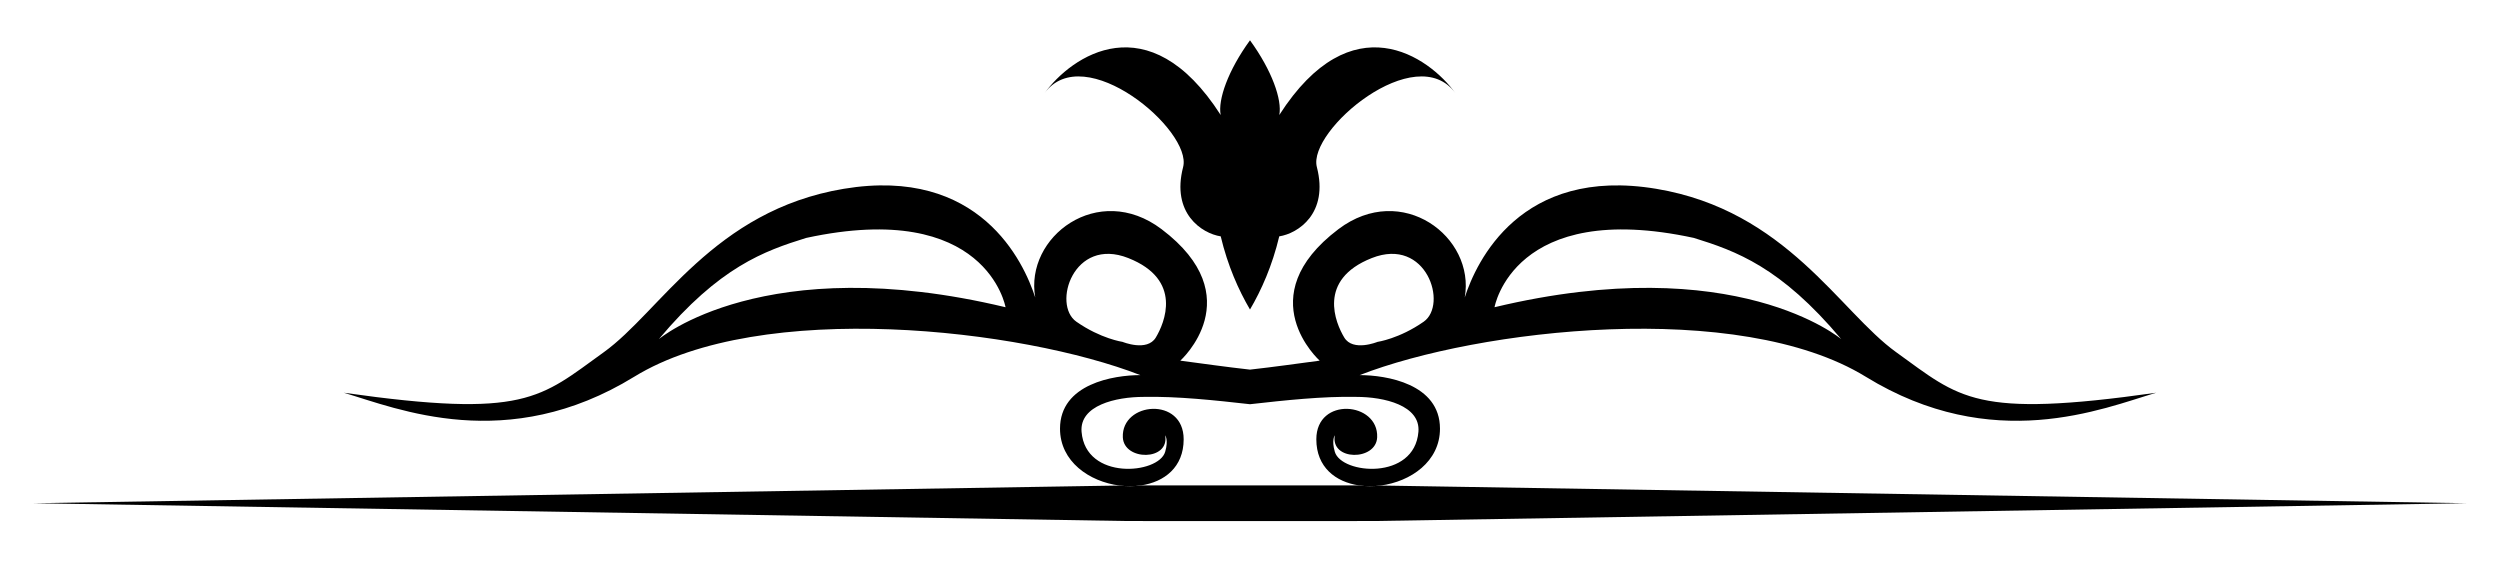
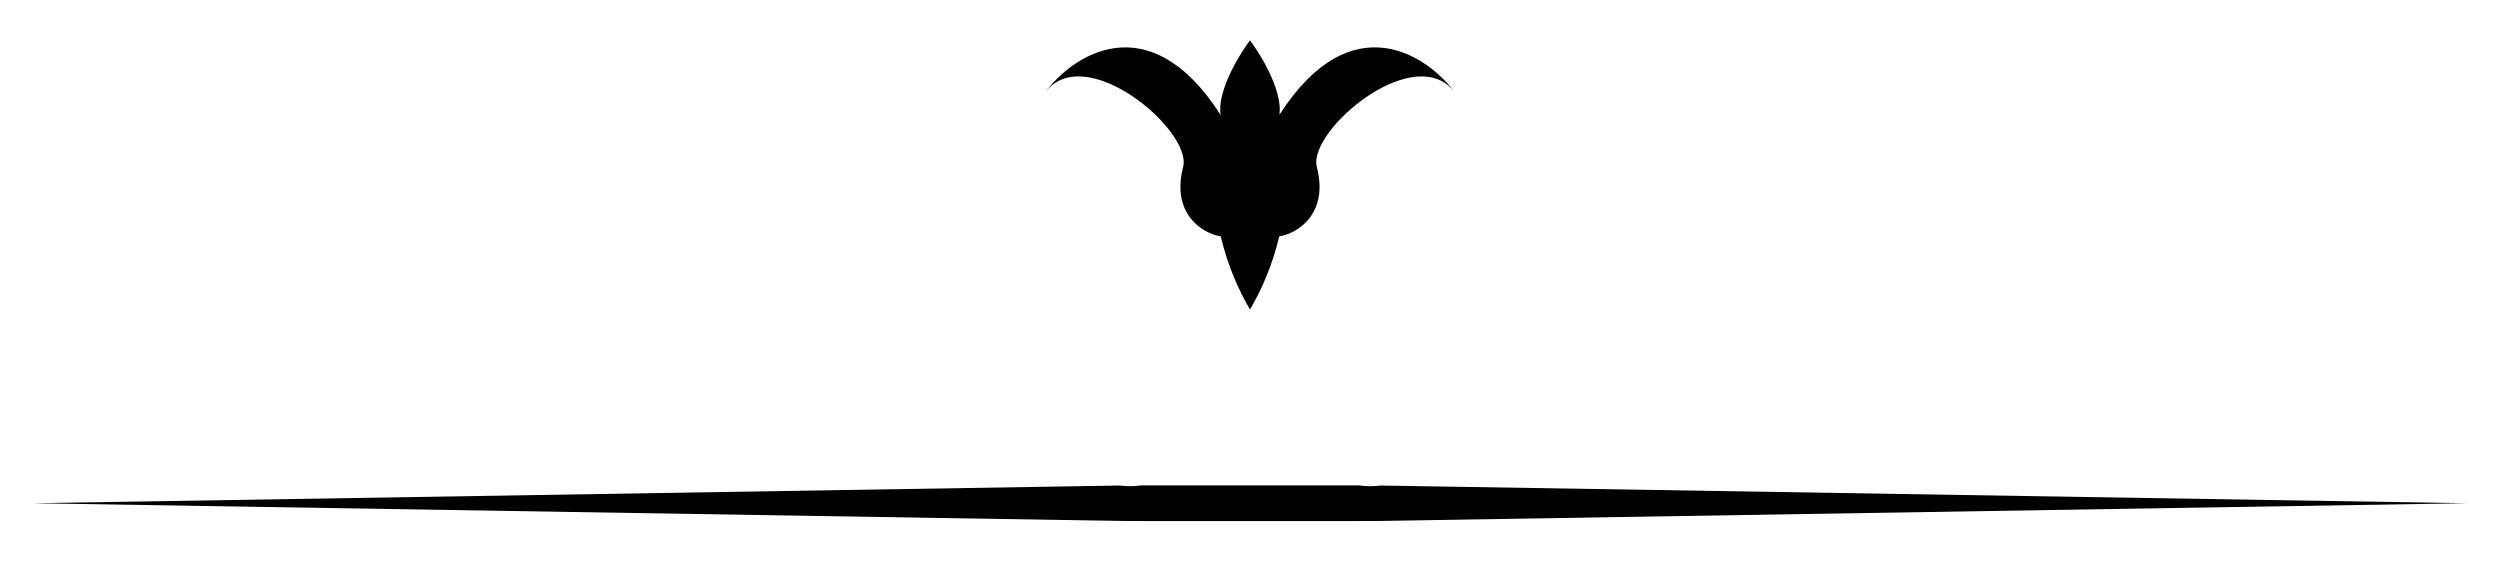
<svg xmlns="http://www.w3.org/2000/svg" enable-background="new 0 0 2630 590.531" version="1.1" viewBox="0 0 2630 590.53" xml:space="preserve">
-   <path d="m1315 325.6c12.05-20.528 23.427-46.119 30.77-76.948 19.74-3.043 52.204-24.153 39.558-72.935-9.985-38.492 104.5-134.93 145.92-77.499-28.204-39.111-109.43-95.755-185.43 22.765 3.098-15.931-7.672-46.781-30.827-78.596-23.154 31.815-33.924 62.664-30.827 78.596-75.996-118.52-157.22-61.875-185.43-22.765 41.421-57.434 155.91 39.006 145.92 77.499-12.647 48.782 19.817 69.892 39.558 72.935 7.345 30.829 18.722 56.42 30.772 76.948z" />
+   <path d="m1315 325.6c12.05-20.528 23.427-46.119 30.77-76.948 19.74-3.043 52.204-24.153 39.558-72.935-9.985-38.492 104.5-134.93 145.92-77.499-28.204-39.111-109.43-95.755-185.43 22.765 3.098-15.931-7.672-46.781-30.827-78.596-23.154 31.815-33.924 62.664-30.827 78.596-75.996-118.52-157.22-61.875-185.43-22.765 41.421-57.434 155.91 39.006 145.92 77.499-12.647 48.782 19.817 69.892 39.558 72.935 7.345 30.829 18.722 56.42 30.772 76.948" />
  <path d="m1315 548.14 130.04-0.017 1150-18.733-1142.7-18.614c-7.632 0.975-15.306 0.95-22.61-0.121-20.55-3e-3 -60.837-8e-3 -114.72-0.015-53.888 7e-3 -94.175 0.012-114.72 0.015-7.303 1.071-14.977 1.096-22.61 0.121l-1142.7 18.614 1150 18.733 130.04 0.017z" />
-   <path d="m667.21 396.33c133.74-82.12 407.79-50.265 532.41-1.712-27.815 0-84.488 9.053-84.488 56.36 0 34.571 30.87 55.761 62.534 59.807 7.632 0.975 15.306 0.95 22.61-0.121 24.595-3.606 44.94-19.102 44.94-48.532 0-45.225-65.565-39.462-63.996-2.092 1.047 25.009 49.38 25.029 44.531-2.092 0 0 3.728 4.755 0 17.402-6.97 23.621-83.756 30.353-87.94-21.11-2.263-27.747 35.964-36.705 65.185-36.705 35.253-0.765 75.122 3.573 112 7.703 36.883-4.13 76.752-8.468 112-7.703 29.222 0 67.448 8.957 65.185 36.705-4.184 51.463-80.97 44.731-87.94 21.11-3.728-12.647 0-17.402 0-17.402-4.849 27.12 43.485 27.101 44.531 2.092 1.568-37.37-63.996-43.132-63.996 2.092 0 29.431 20.345 44.927 44.94 48.532 7.303 1.071 14.977 1.096 22.61 0.121 31.664-4.046 62.534-25.236 62.534-59.807 0-47.307-56.674-56.36-84.488-56.36 124.62-48.553 398.67-80.408 532.41 1.712 133.7 82.101 249.23 33.51 305.48 16.831-191.46 27.234-206.18 5.743-273.55-42.696-59.27-42.563-115.44-148.97-252.26-171.83-143.11-23.867-189.47 76.966-201.54 114.3 11.286-63.767-66.183-122.19-132.84-71.888-94.567 71.413-19.779 138.36-19.779 138.36-23.51 3.116-47.984 6.622-73.304 9.438-25.319-2.816-49.793-6.322-73.304-9.438 0 0 74.788-66.944-19.779-138.36-66.658-50.303-144.13 8.121-132.84 71.888-12.076-37.333-58.432-138.17-201.54-114.3-136.82 22.86-192.98 129.27-252.26 171.83-67.362 48.439-82.082 69.93-273.55 42.696 56.248 16.679 171.78 65.27 305.48-16.831zm1114.8-146.02c44.075 13.693 91.191 30.429 155 106.5 0 0-110.92-94.33-364.77-33.605 0 0 19.827-114.01 209.77-72.896zm-338.9 21.167c57.692-22.783 80.285 49.009 54.63 66.944-25.674 17.944-48.639 21.244-48.639 21.244s-25.817 10.612-34.946-4.603c-9.11-15.177-28.812-60.763 28.955-83.585zm-256.15 0c57.767 22.822 38.065 68.408 28.955 83.585-9.129 15.214-34.946 4.603-34.946 4.603s-22.964-3.3-48.639-21.244c-25.655-17.934-3.062-89.727 54.63-66.944zm-338.9-21.167c189.94-41.118 209.77 72.896 209.77 72.896-253.84-60.725-364.77 33.605-364.77 33.605 63.805-76.072 110.92-92.808 155-106.5z" />
</svg>